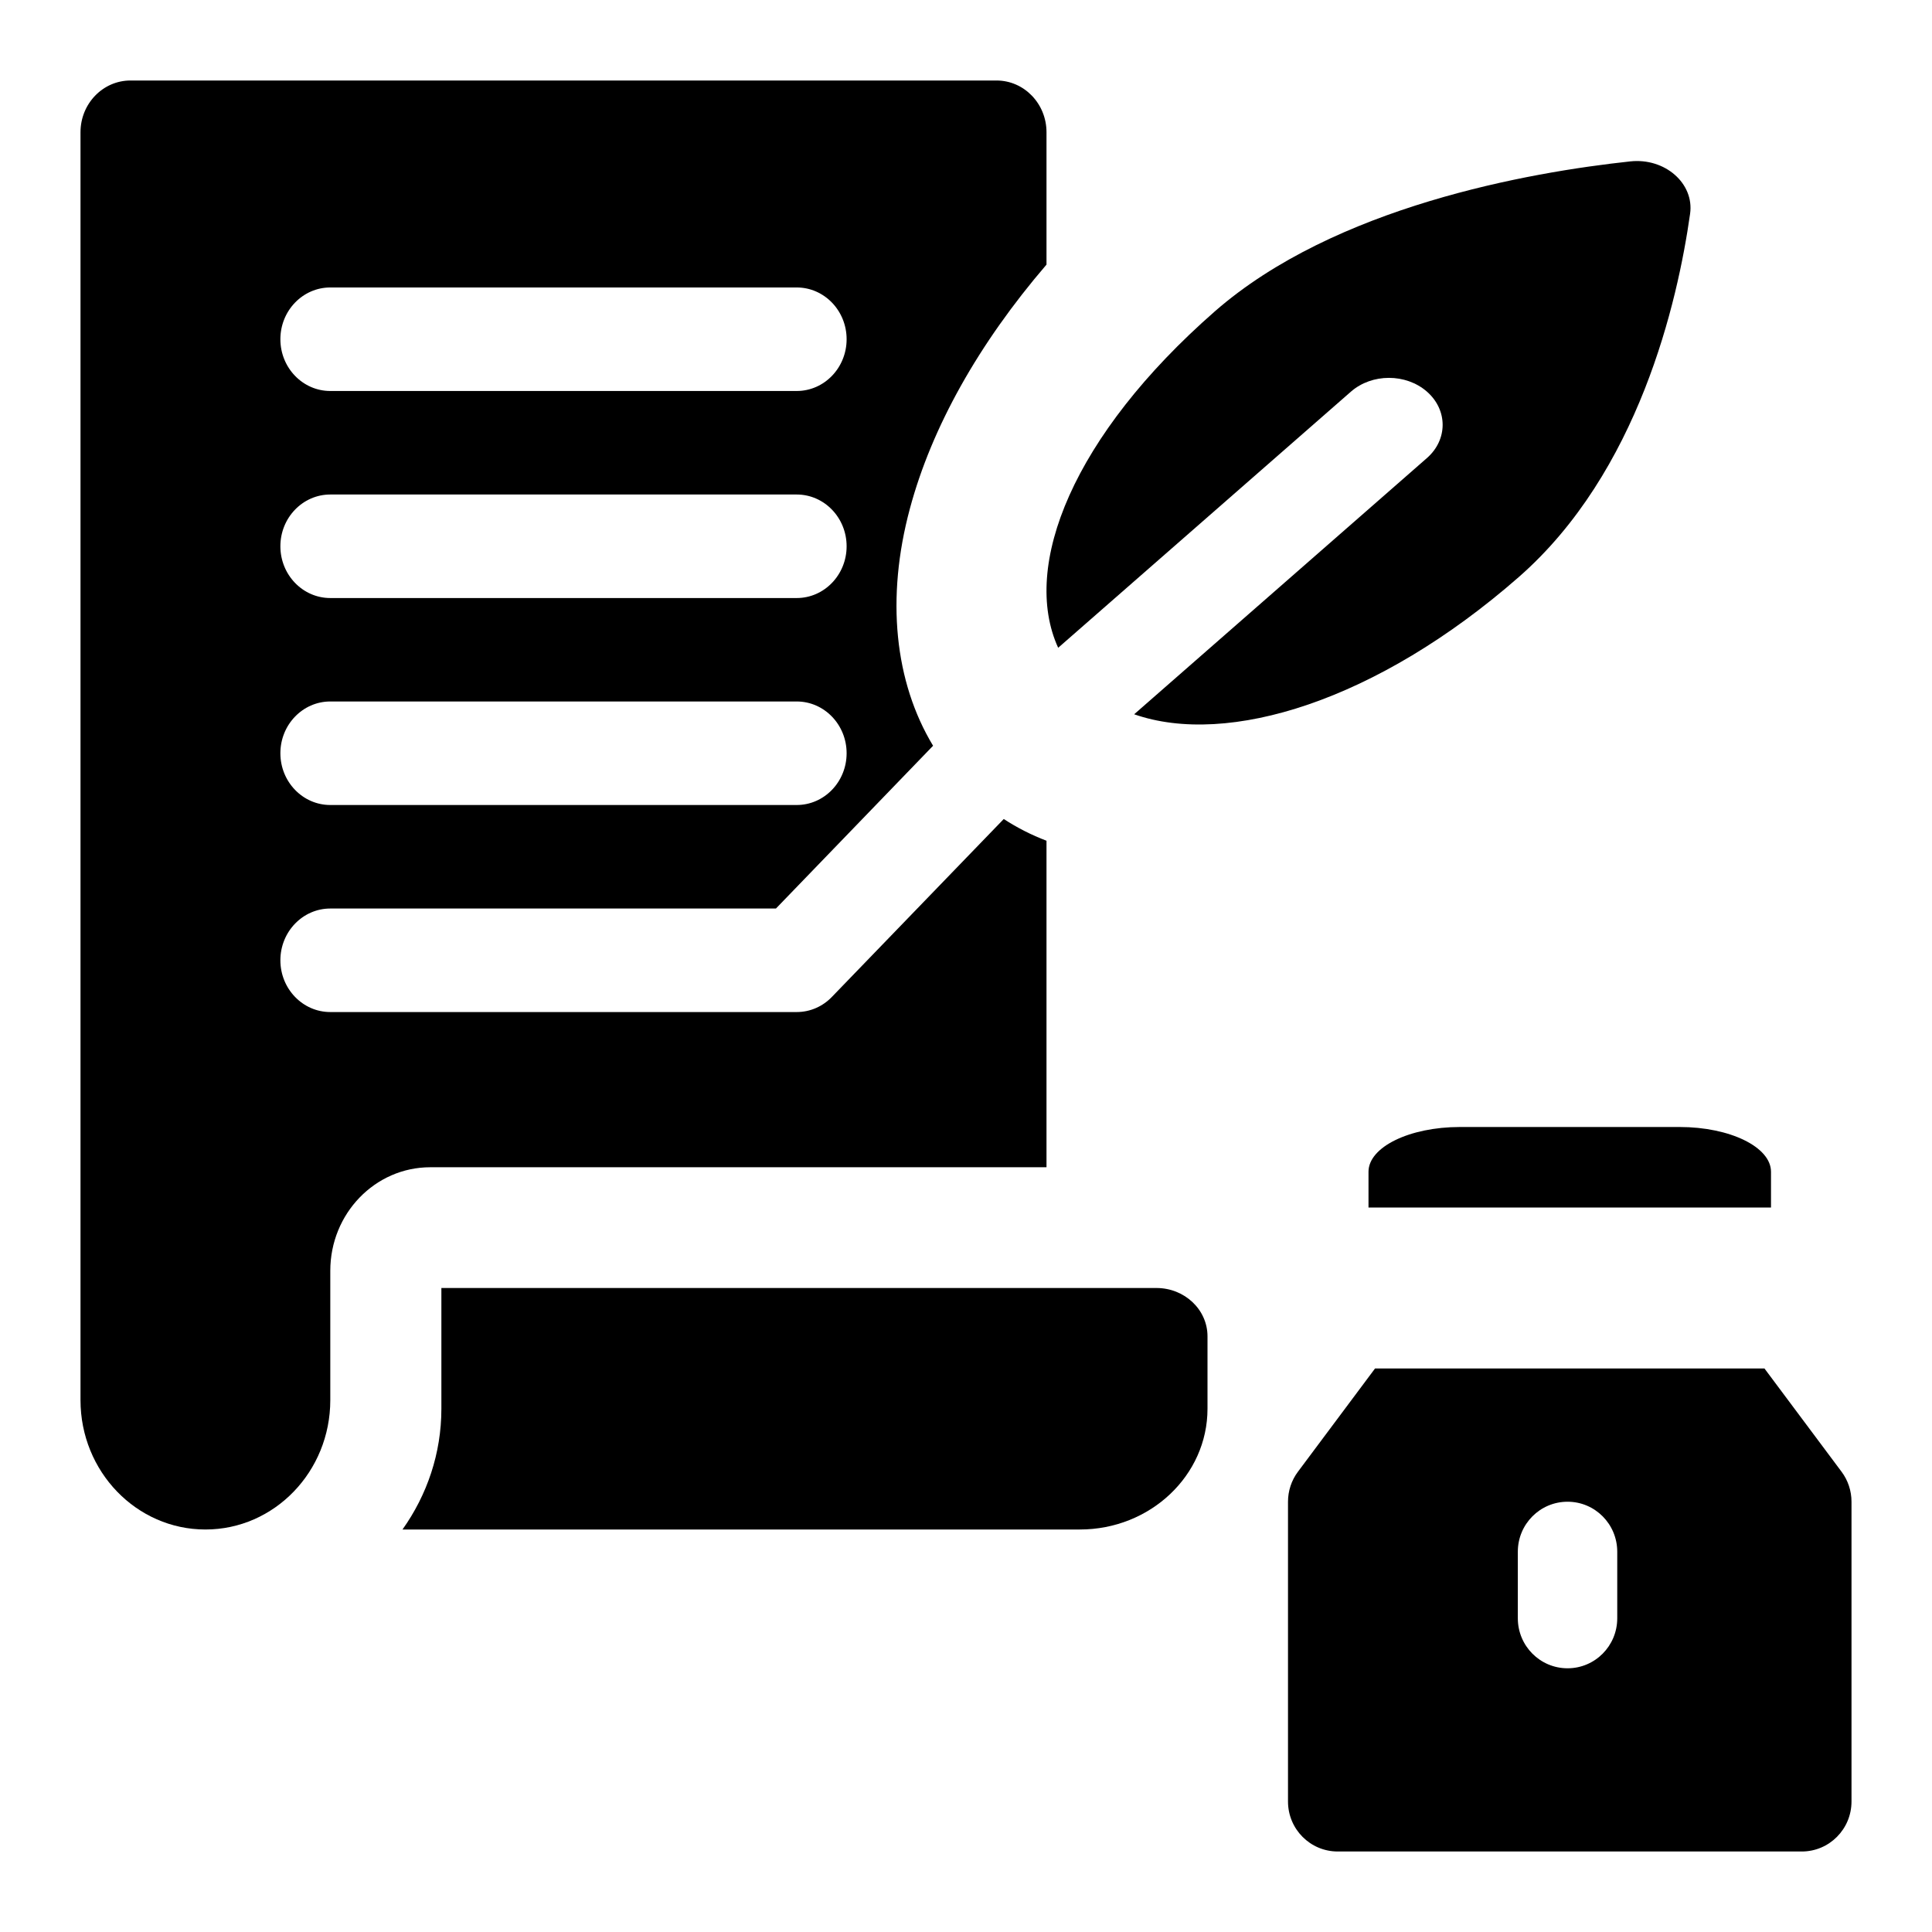
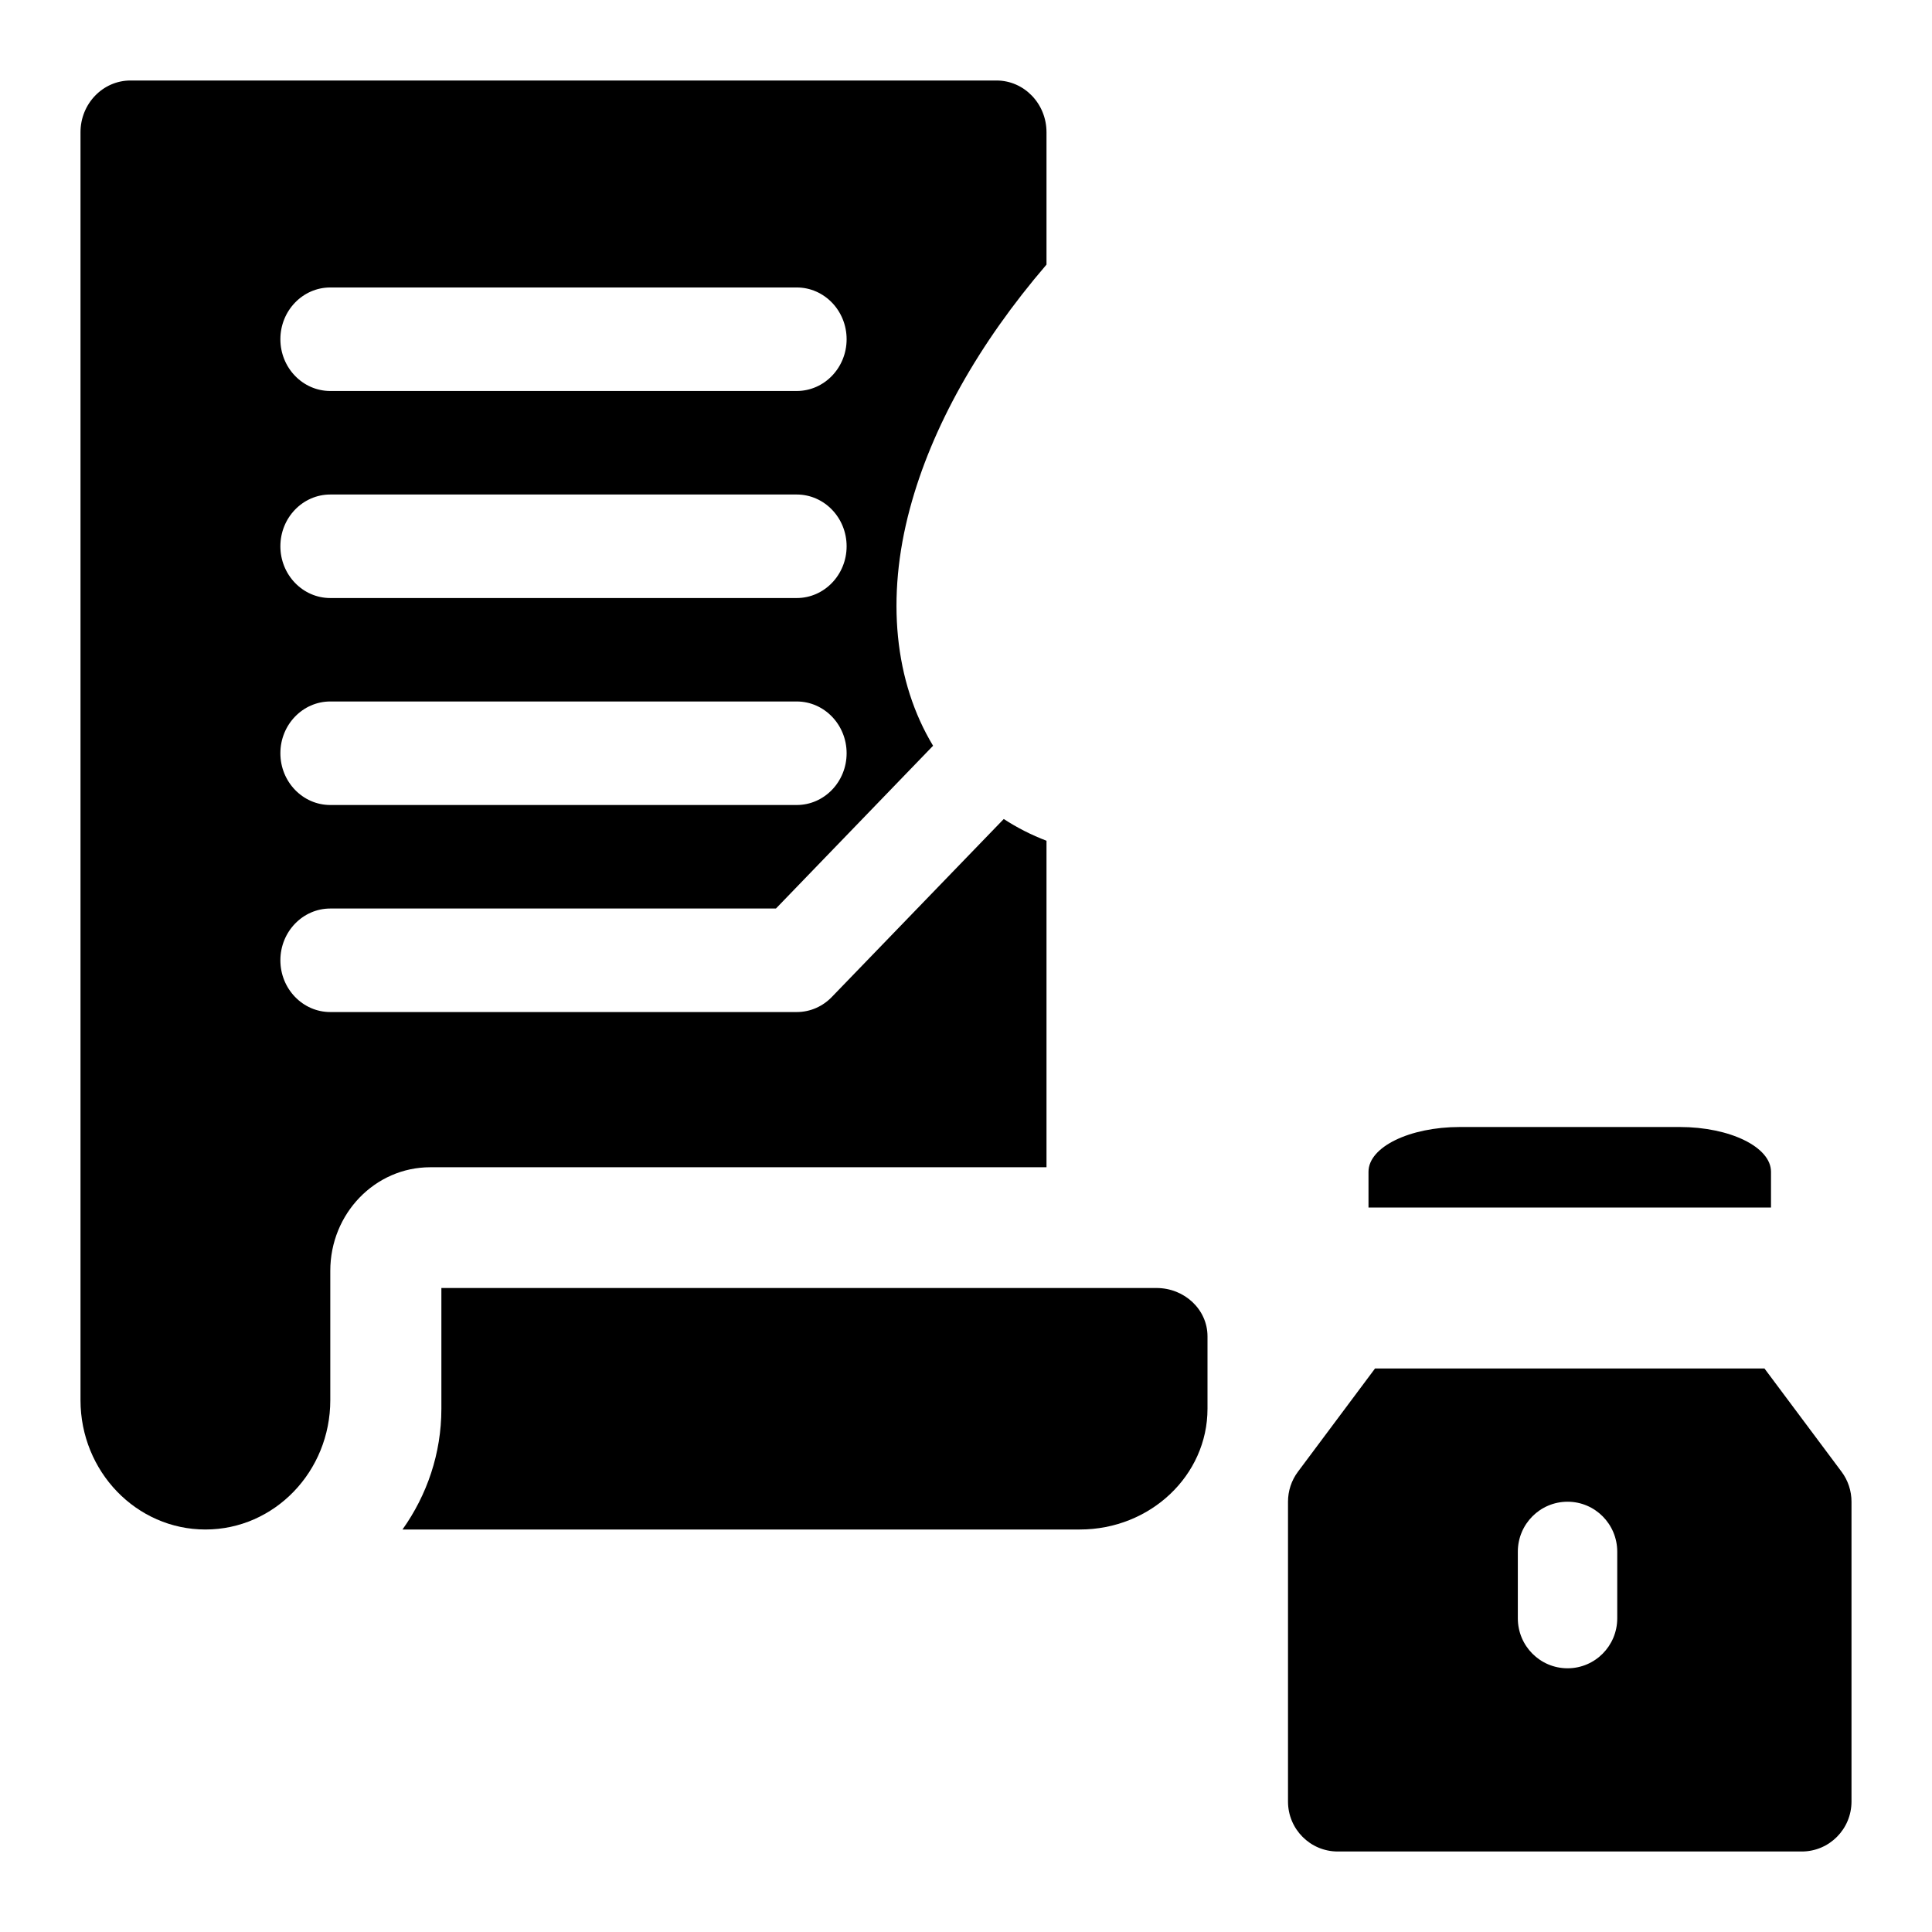
<svg xmlns="http://www.w3.org/2000/svg" width="24" height="24" viewBox="0 0 24 24" fill="none">
  <path d="M22 15H17V14.556C17 14.249 17.509 14 18.136 14H20.864C21.491 14 22 14.249 22 14.556V15Z" fill="black" />
  <path d="M22.877 18.283L21.919 17H17.081L16.123 18.283C16.043 18.39 16 18.521 16 18.655V22.379C16 22.722 16.276 23 16.618 23H22.382C22.724 23 23 22.722 23 22.379V18.655C23 18.521 22.957 18.39 22.877 18.283ZM20.09 20.103C20.09 20.446 19.814 20.724 19.473 20.724C19.131 20.724 18.855 20.446 18.855 20.103V19.276C18.855 18.933 19.131 18.655 19.473 18.655C19.814 18.655 20.09 18.933 20.09 19.276V20.103Z" fill="black" />
  <path d="M14.366 16H5.483V17.5C5.483 18.055 5.305 18.571 5 19H13.414C14.29 19 15 18.328 15 17.5V16.6C15 16.269 14.716 16 14.366 16Z" fill="black" />
  <path d="M9.897 12.572H4.103C3.761 12.572 3.483 12.284 3.483 11.929C3.483 11.574 3.761 11.286 4.103 11.286H9.639L11.591 9.264C11.112 8.47 11.004 7.43 11.303 6.318C11.574 5.308 12.156 4.27 13 3.287V1.643C13 1.288 12.722 1 12.379 1H1.621C1.278 1 1 1.288 1 1.643V17.393C1 18.28 1.695 19 2.552 19C3.409 19 4.103 18.28 4.103 17.393V15.786C4.103 15.076 4.659 14.5 5.345 14.5H13V10.444C12.813 10.373 12.635 10.282 12.469 10.174L10.335 12.383C10.223 12.5 10.068 12.572 9.897 12.572ZM4.103 3.571H9.897C10.239 3.571 10.517 3.859 10.517 4.214C10.517 4.569 10.239 4.857 9.897 4.857H4.103C3.761 4.857 3.483 4.569 3.483 4.214C3.483 3.859 3.761 3.571 4.103 3.571ZM4.103 6.143H9.897C10.239 6.143 10.517 6.431 10.517 6.786C10.517 7.141 10.239 7.429 9.897 7.429H4.103C3.761 7.429 3.483 7.141 3.483 6.786C3.483 6.431 3.761 6.143 4.103 6.143ZM4.103 8.714H9.897C10.239 8.714 10.517 9.002 10.517 9.357C10.517 9.712 10.239 10 9.897 10H4.103C3.761 10 3.483 9.712 3.483 9.357C3.483 9.002 3.761 8.714 4.103 8.714Z" fill="black" />
-   <path d="M20.251 2.005C18.997 2.14 16.582 2.564 15.091 3.868C13.333 5.407 12.68 7.03 13.145 8.047L16.782 4.865C17.043 4.637 17.465 4.637 17.726 4.865C17.986 5.093 17.986 5.462 17.726 5.69L14.089 8.873C15.251 9.28 17.106 8.709 18.865 7.17C20.355 5.866 20.84 3.753 20.995 2.655C21.048 2.278 20.682 1.958 20.251 2.005Z" fill="black" />
</svg>